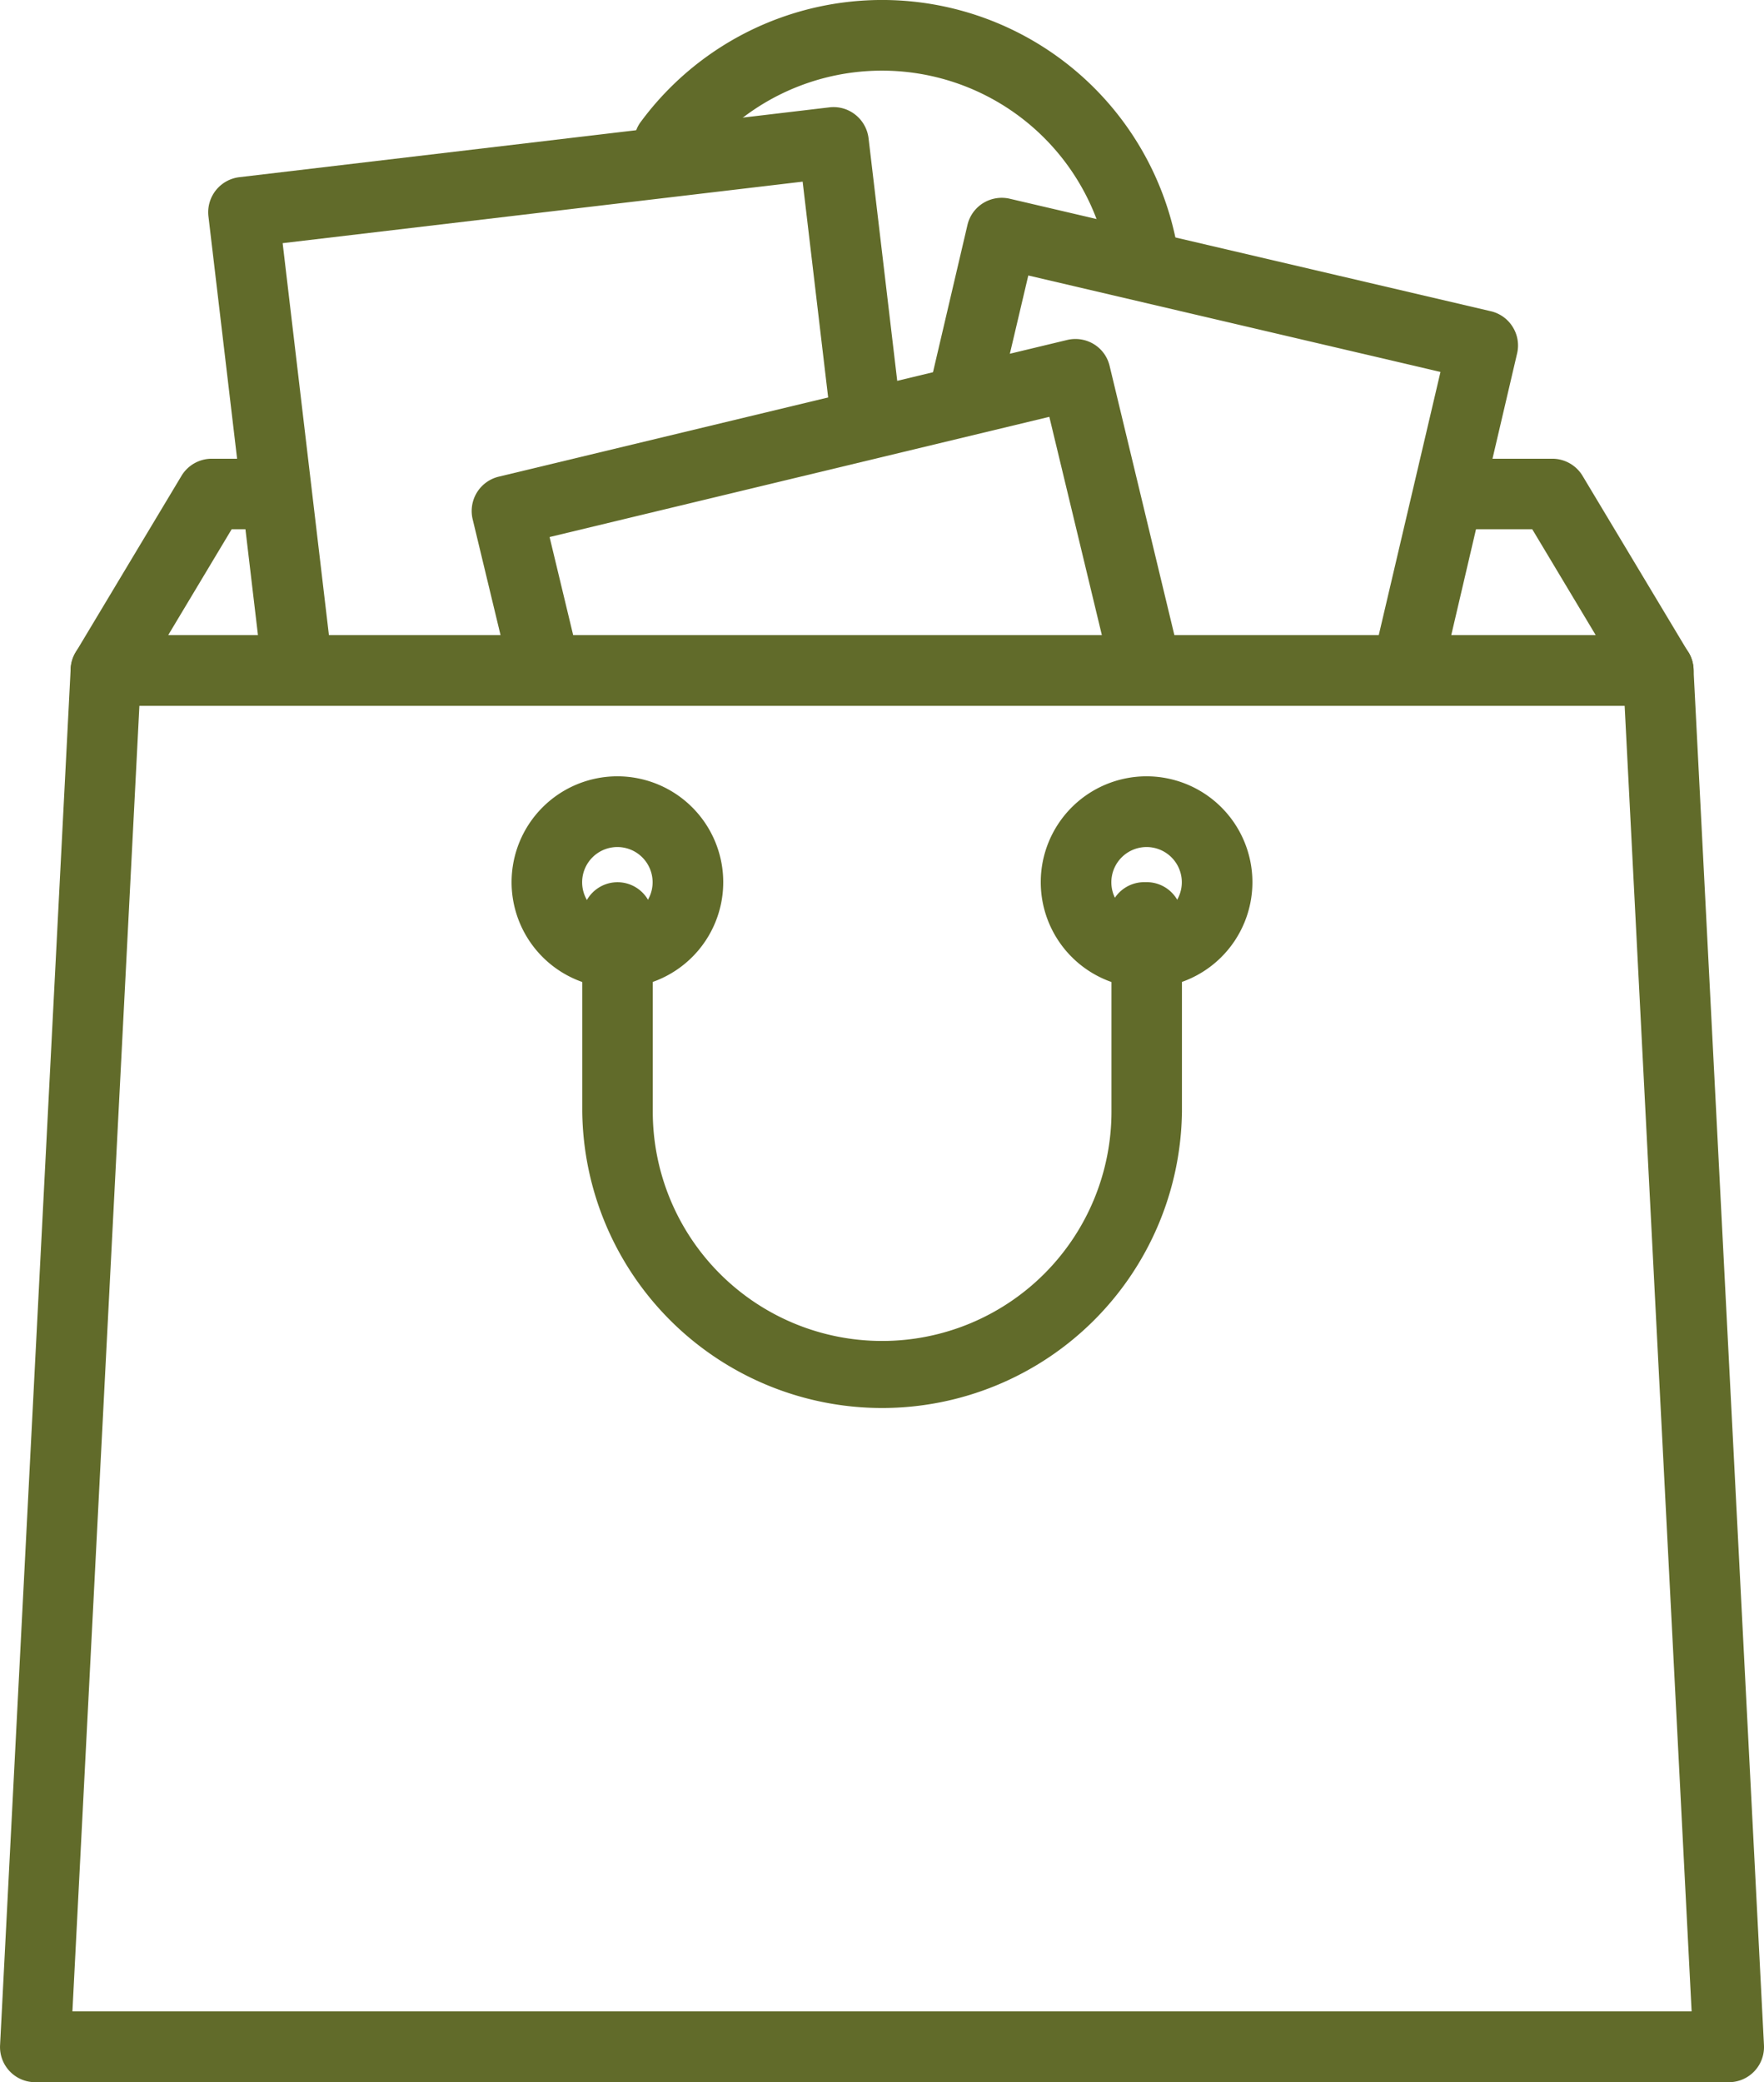
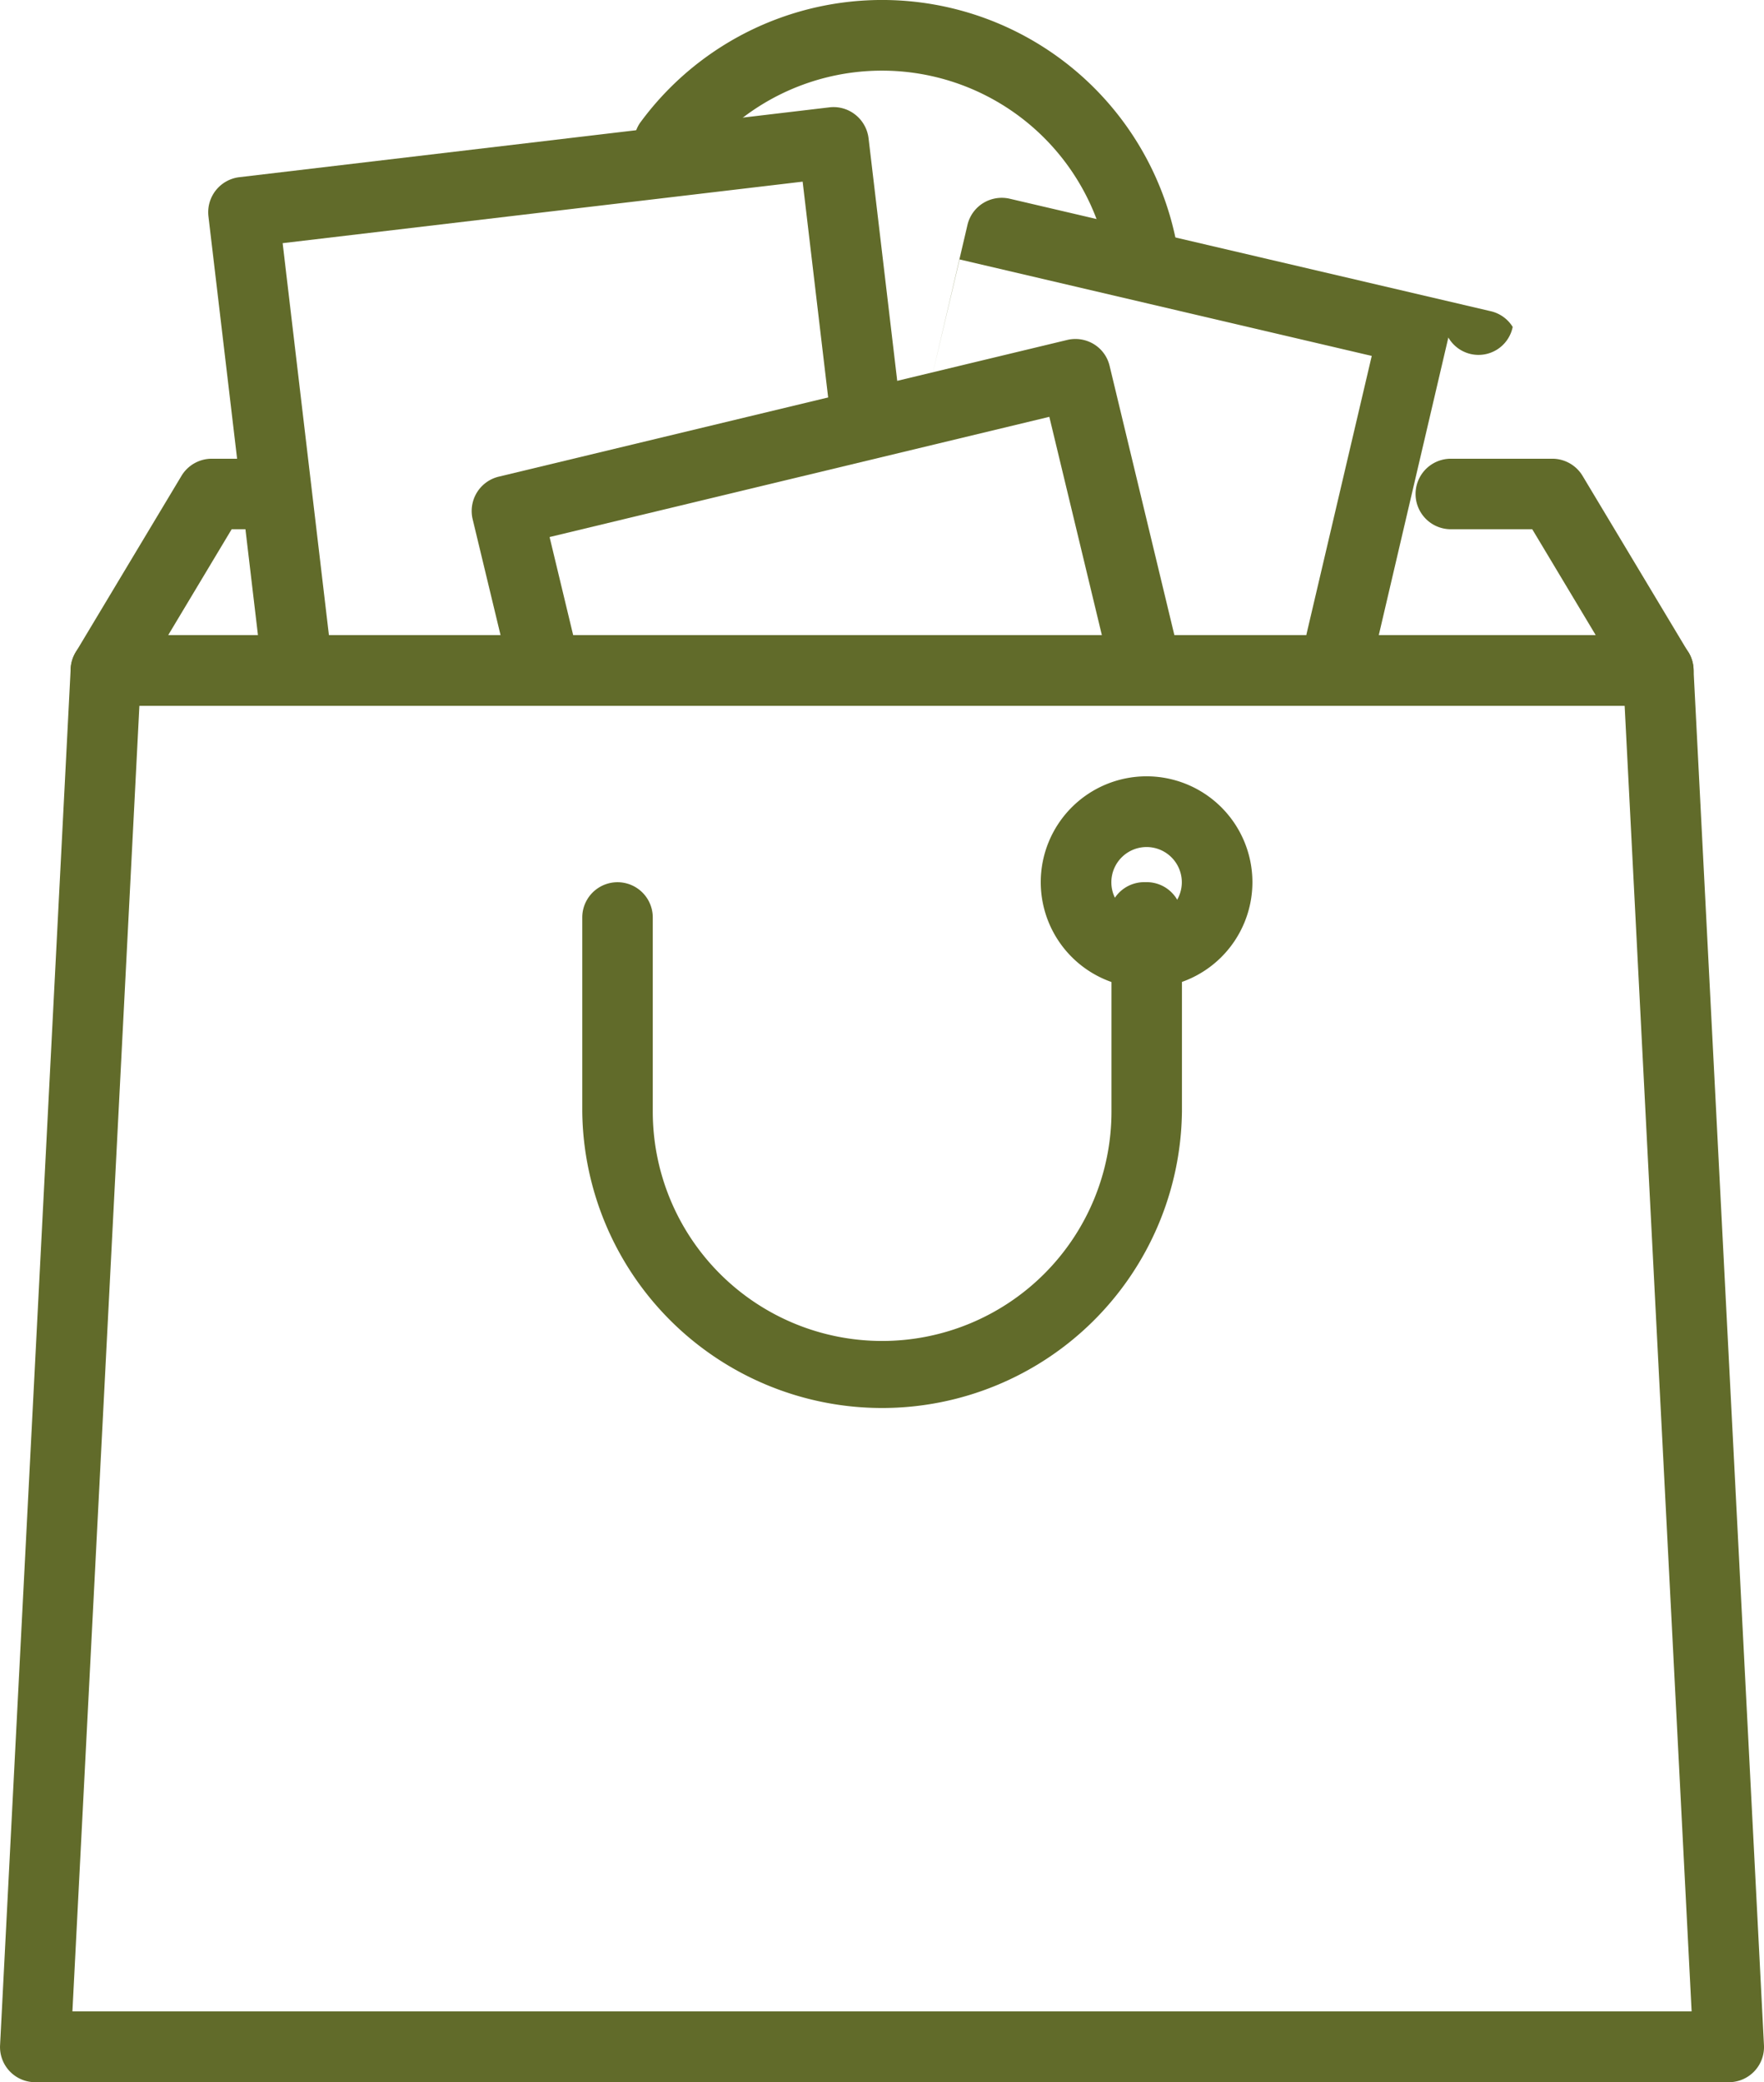
<svg xmlns="http://www.w3.org/2000/svg" width="43.456" height="51.278" viewBox="0 0 43.456 51.278">
  <defs>
    <style>.a{fill:#616b2a;}</style>
  </defs>
  <g transform="translate(15.593)">
    <path class="a" d="M90.042,6.335a7.387,7.387,0,0,0-13.281-3.3.869.869,0,0,0,1.4,1.026A5.651,5.651,0,0,1,88.32,6.585a.871.871,0,0,0,.861.746,1.057,1.057,0,0,0,.125-.008A.874.874,0,0,0,90.042,6.335Z" transform="translate(-76.593)" />
  </g>
  <g transform="translate(1.739 11.298)">
    <path class="a" d="M62.04,49.139l-2.607-4.346a.871.871,0,0,0-.746-.423h-2.5a.868.868,0,1,0,0,1.737h2.006l1.563,2.607H24.59l1.563-2.607h.922a.868.868,0,1,0,0-1.737H25.662a.871.871,0,0,0-.746.423l-2.607,4.346a.87.87,0,0,0,.746,1.316H61.3a.868.868,0,0,0,.744-1.316Z" transform="translate(-22.185 -44.37)" />
  </g>
  <g transform="translate(22.914 4.871)">
-     <path class="a" d="M119.7,22.31a.863.863,0,0,0-.54-.387l-11.848-2.77a.875.875,0,0,0-.657.107.863.863,0,0,0-.387.54l-.894,3.819a.869.869,0,0,0,1.693.395l.7-2.971,10.154,2.376-1.6,6.821a.869.869,0,0,0,.649,1.044.881.881,0,0,0,.2.023.869.869,0,0,0,.845-.672l1.793-7.669A.859.859,0,0,0,119.7,22.31Z" transform="translate(-105.349 -19.129)" />
+     <path class="a" d="M119.7,22.31a.863.863,0,0,0-.54-.387l-11.848-2.77a.875.875,0,0,0-.657.107.863.863,0,0,0-.387.54l-.894,3.819l.7-2.971,10.154,2.376-1.6,6.821a.869.869,0,0,0,.649,1.044.881.881,0,0,0,.2.023.869.869,0,0,0,.845-.672l1.793-7.669A.859.859,0,0,0,119.7,22.31Z" transform="translate(-105.349 -19.129)" />
  </g>
  <g transform="translate(5.128 2.639)">
    <path class="a" d="M52.557,17.832l-.792-6.7a.874.874,0,0,0-.326-.581.862.862,0,0,0-.639-.181L36.264,12.09a.87.87,0,0,0-.761.965l1.321,11.17a.869.869,0,0,0,.863.766c.033,0,.069,0,.1-.005a.87.87,0,0,0,.761-.965L37.331,13.715,50.141,12.2l.69,5.836a.869.869,0,0,0,1.726-.2Z" transform="translate(-35.496 -10.365)" />
  </g>
  <g transform="translate(11.621 8.346)">
    <path class="a" d="M78.435,40.615l-1.726-7.173a.858.858,0,0,0-.392-.537.874.874,0,0,0-.657-.1l-14,3.366a.87.87,0,0,0-.642,1.049l.863,3.585a.87.87,0,0,0,1.691-.407l-.659-2.74,12.311-2.961,1.523,6.327a.869.869,0,0,0,.845.665.813.813,0,0,0,.2-.025A.865.865,0,0,0,78.435,40.615Z" transform="translate(-60.995 -32.777)" />
  </g>
  <g transform="translate(0 15.644)">
    <path class="a" d="M57.074,62.265a.87.87,0,0,0-.868-.825H17.964a.868.868,0,0,0-.868.825l-1.739,33.9a.866.866,0,0,0,.868.914H57.942a.866.866,0,0,0,.868-.914ZM17.139,95.335l1.65-32.156H55.378l1.65,32.156Z" transform="translate(-15.355 -61.44)" />
  </g>
  <g transform="translate(25.639 19.12)">
    <path class="a" d="M118.657,75.09a2.607,2.607,0,1,0,2.607,2.607A2.609,2.609,0,0,0,118.657,75.09Zm0,3.478a.868.868,0,1,1,.868-.868A.869.869,0,0,1,118.657,78.568Z" transform="translate(-116.05 -75.09)" />
  </g>
  <g transform="translate(12.602 19.12)">
-     <path class="a" d="M67.457,75.09A2.607,2.607,0,1,0,70.065,77.7,2.609,2.609,0,0,0,67.457,75.09Zm0,3.478a.868.868,0,1,1,.868-.868A.869.869,0,0,1,67.457,78.568Z" transform="translate(-64.85 -75.09)" />
-   </g>
+     </g>
  <g transform="translate(14.342 21.727)">
    <path class="a" d="M85.585,85.33h-.066a.871.871,0,0,0-.8,1.2V90.98a5.65,5.65,0,0,1-11.3,0V86.2a.868.868,0,1,0-1.737,0V90.98a7.387,7.387,0,0,0,14.773,0V86.2A.867.867,0,0,0,85.585,85.33Z" transform="translate(-71.68 -85.33)" />
  </g>
</svg>